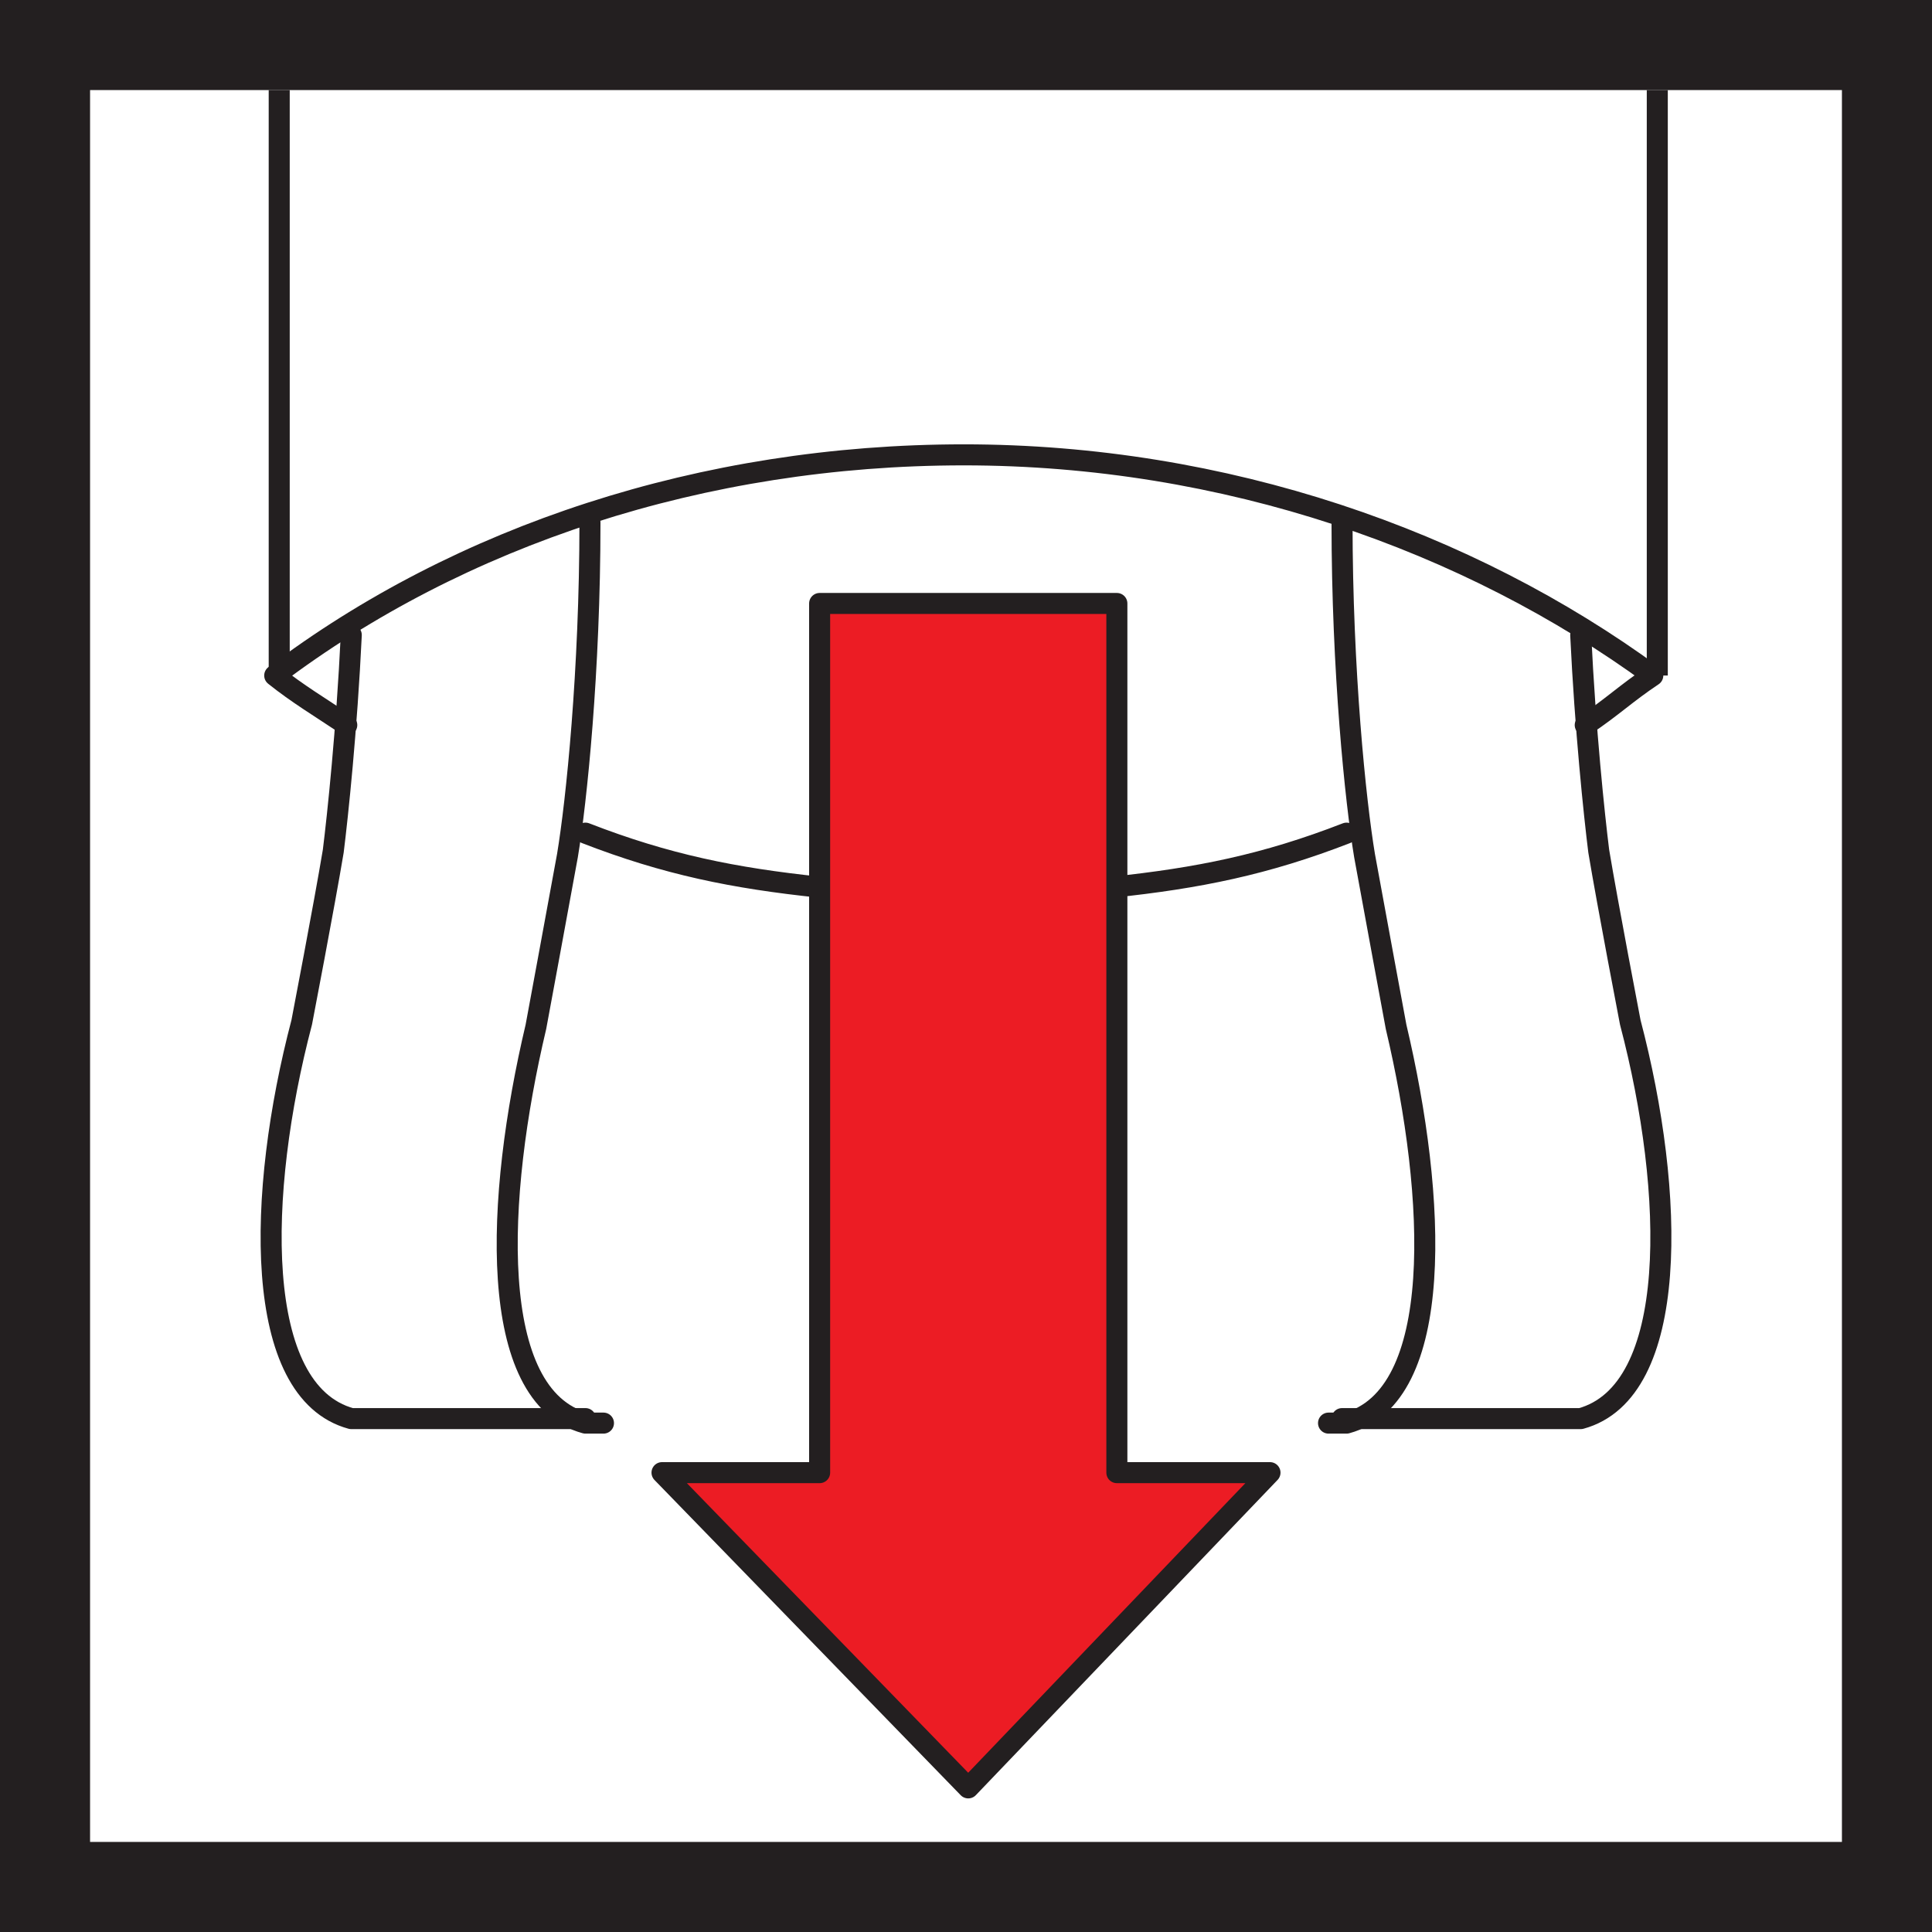
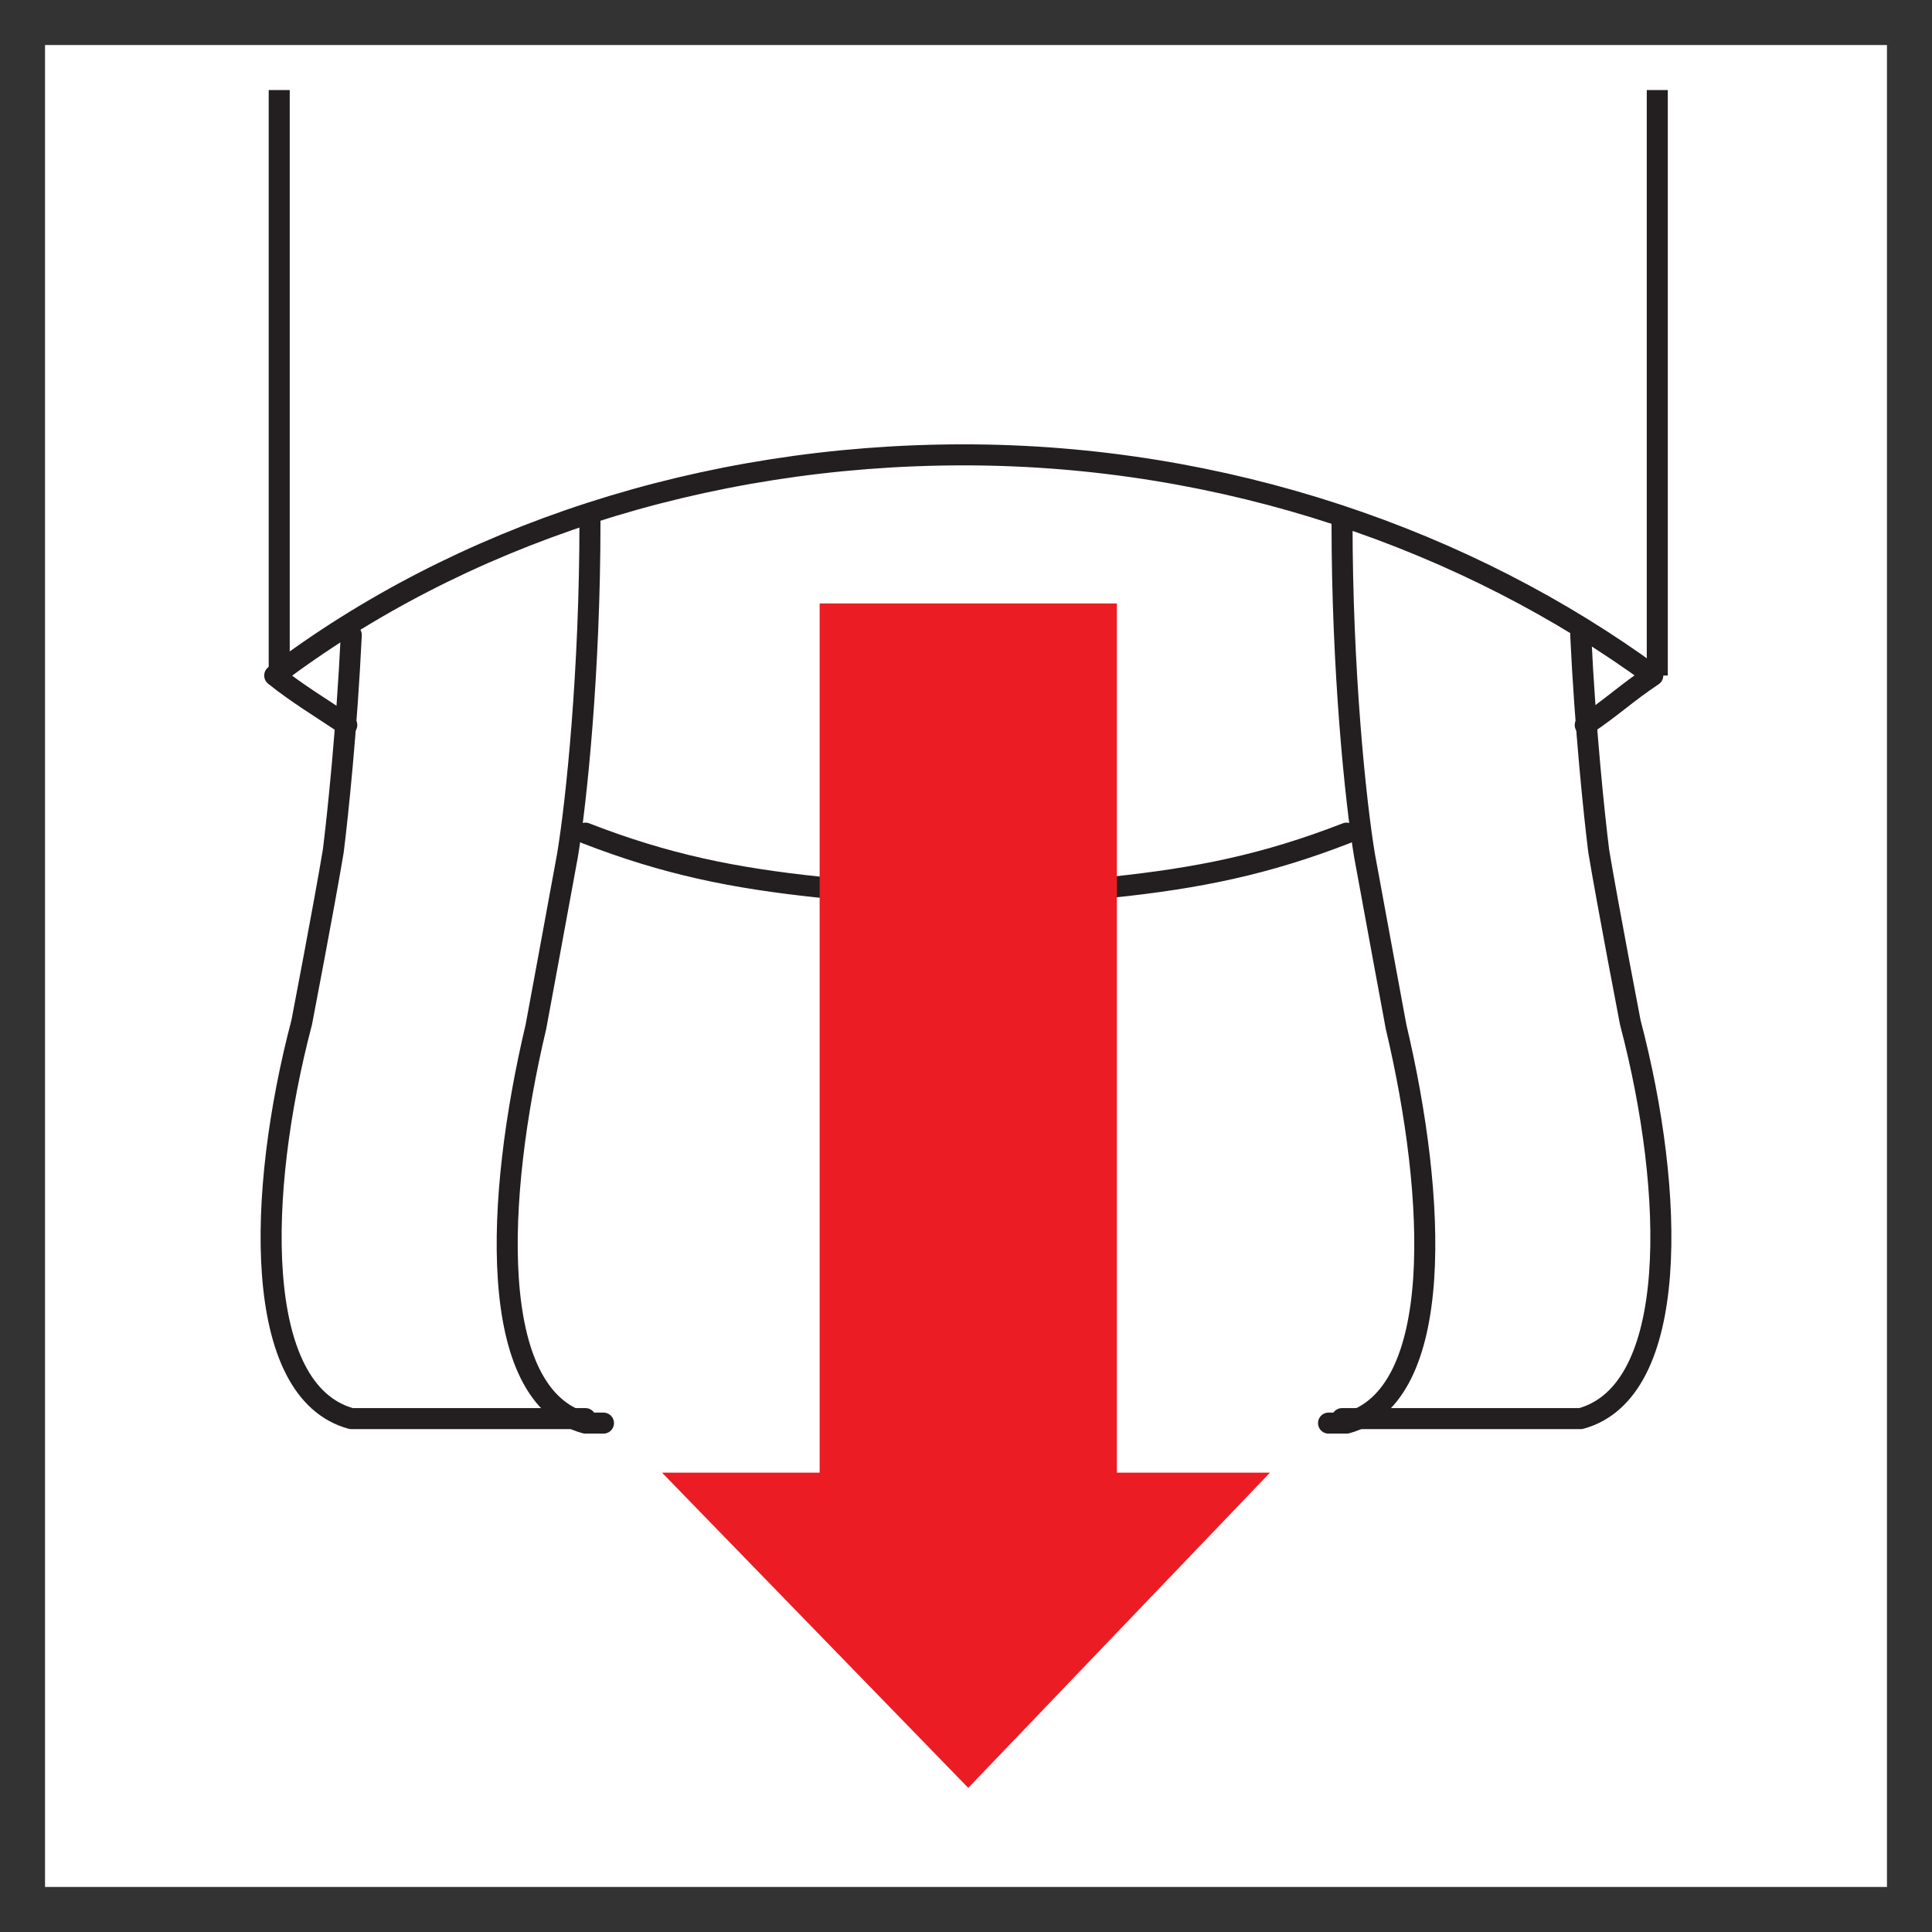
<svg xmlns="http://www.w3.org/2000/svg" xmlns:xlink="http://www.w3.org/1999/xlink" version="1.1" id="Layer_1" x="0px" y="0px" viewBox="0 0 42.9 42.9" style="enable-background:new 0 0 42.9 42.9;" xml:space="preserve">
  <rect x="0" y="0" width="42.9" height="42.9" fill="#333333" stroke="none" />
  <style type="text/css">
	.st0{fill:#FFFFFF;}
	.st1{clip-path:url(#SVGID_2_);}
	.st2{clip-path:url(#SVGID_4_);fill:#FFFFFF;}
	.st3{clip-path:url(#SVGID_4_);fill:none;stroke:#231F20;stroke-width:0.467;stroke-linecap:round;stroke-linejoin:round;}
	.st4{clip-path:url(#SVGID_4_);fill:none;stroke:#231F20;stroke-width:0.467;stroke-linejoin:round;}
	.st5{clip-path:url(#SVGID_4_);fill:#EC1C24;}
	.st6{fill:none;stroke:#231F20;stroke-width:2;stroke-miterlimit:10;}
</style>
  <polyline class="st0" points="1,1 41.9,1 41.9,41.9 1,41.9 " />
  <g>
    <defs>
      <polyline id="SVGID_1_" points="1,1 41.9,1 41.9,41.9 1,41.9   " />
    </defs>
    <clipPath id="SVGID_2_">
      <use xlink:href="#SVGID_1_" style="overflow:visible;" />
    </clipPath>
    <g class="st1">
      <defs>
        <polyline id="SVGID_3_" points="2,2 2,40.9 40.9,40.9 40.9,2    " />
      </defs>
      <clipPath id="SVGID_4_">
        <use xlink:href="#SVGID_3_" style="overflow:visible;" />
      </clipPath>
      <polyline class="st2" points="40.9,40.9 2,40.9 2,2 40.9,2   " />
      <path class="st3" d="M29.9,18.5c-1.8,0.7-3.3,1-5.2,1.2" />
      <path class="st3" d="M13,18.5c1.8,0.7,3.3,1,5.2,1.2" />
      <path class="st3" d="M7.7,16.1c-0.6-0.4-1.1-0.7-1.6-1.1c4.1-3.1,9.5-4.9,15.3-4.9c5.8,0,11.2,1.9,15.3,4.9v0    c-0.6,0.4-0.9,0.7-1.5,1.1" />
      <line class="st4" x1="6.2" y1="2" x2="6.2" y2="15" />
      <line class="st4" x1="36.8" y1="2" x2="36.8" y2="15" />
      <path class="st3" d="M7.8,14.1c-0.1,2.1-0.3,4-0.4,4.8c-0.2,1.2-0.7,3.8-0.7,3.8c-1,3.8-1.1,8.2,1.1,8.8H13" />
      <path class="st3" d="M13.4,31.6H13c-2.2-0.6-2-5-1.1-8.8c0,0,0.5-2.7,0.7-3.8c0.2-1.2,0.5-4.1,0.5-7.4" />
      <path class="st3" d="M35.1,14.1c0.1,2.1,0.3,4,0.4,4.8c0.2,1.2,0.7,3.8,0.7,3.8c1,3.8,1.1,8.2-1.1,8.8h-5.3" />
      <path class="st3" d="M29.5,31.6h0.4c2.2-0.6,2-5,1.1-8.8c0,0-0.5-2.7-0.7-3.8c-0.2-1.2-0.5-4.1-0.5-7.4" />
      <polyline class="st5" points="24.8,32.7 24.8,13.4 18.2,13.4 18.2,32.7 14.7,32.7 21.5,39.7 28.2,32.7   " />
-       <polygon class="st3" points="24.8,32.7 24.8,13.4 18.2,13.4 18.2,32.7 14.7,32.7 21.5,39.7 28.2,32.7   " />
    </g>
  </g>
-   <rect x="1" y="1" class="st6" width="40.9" height="40.9" />
</svg>